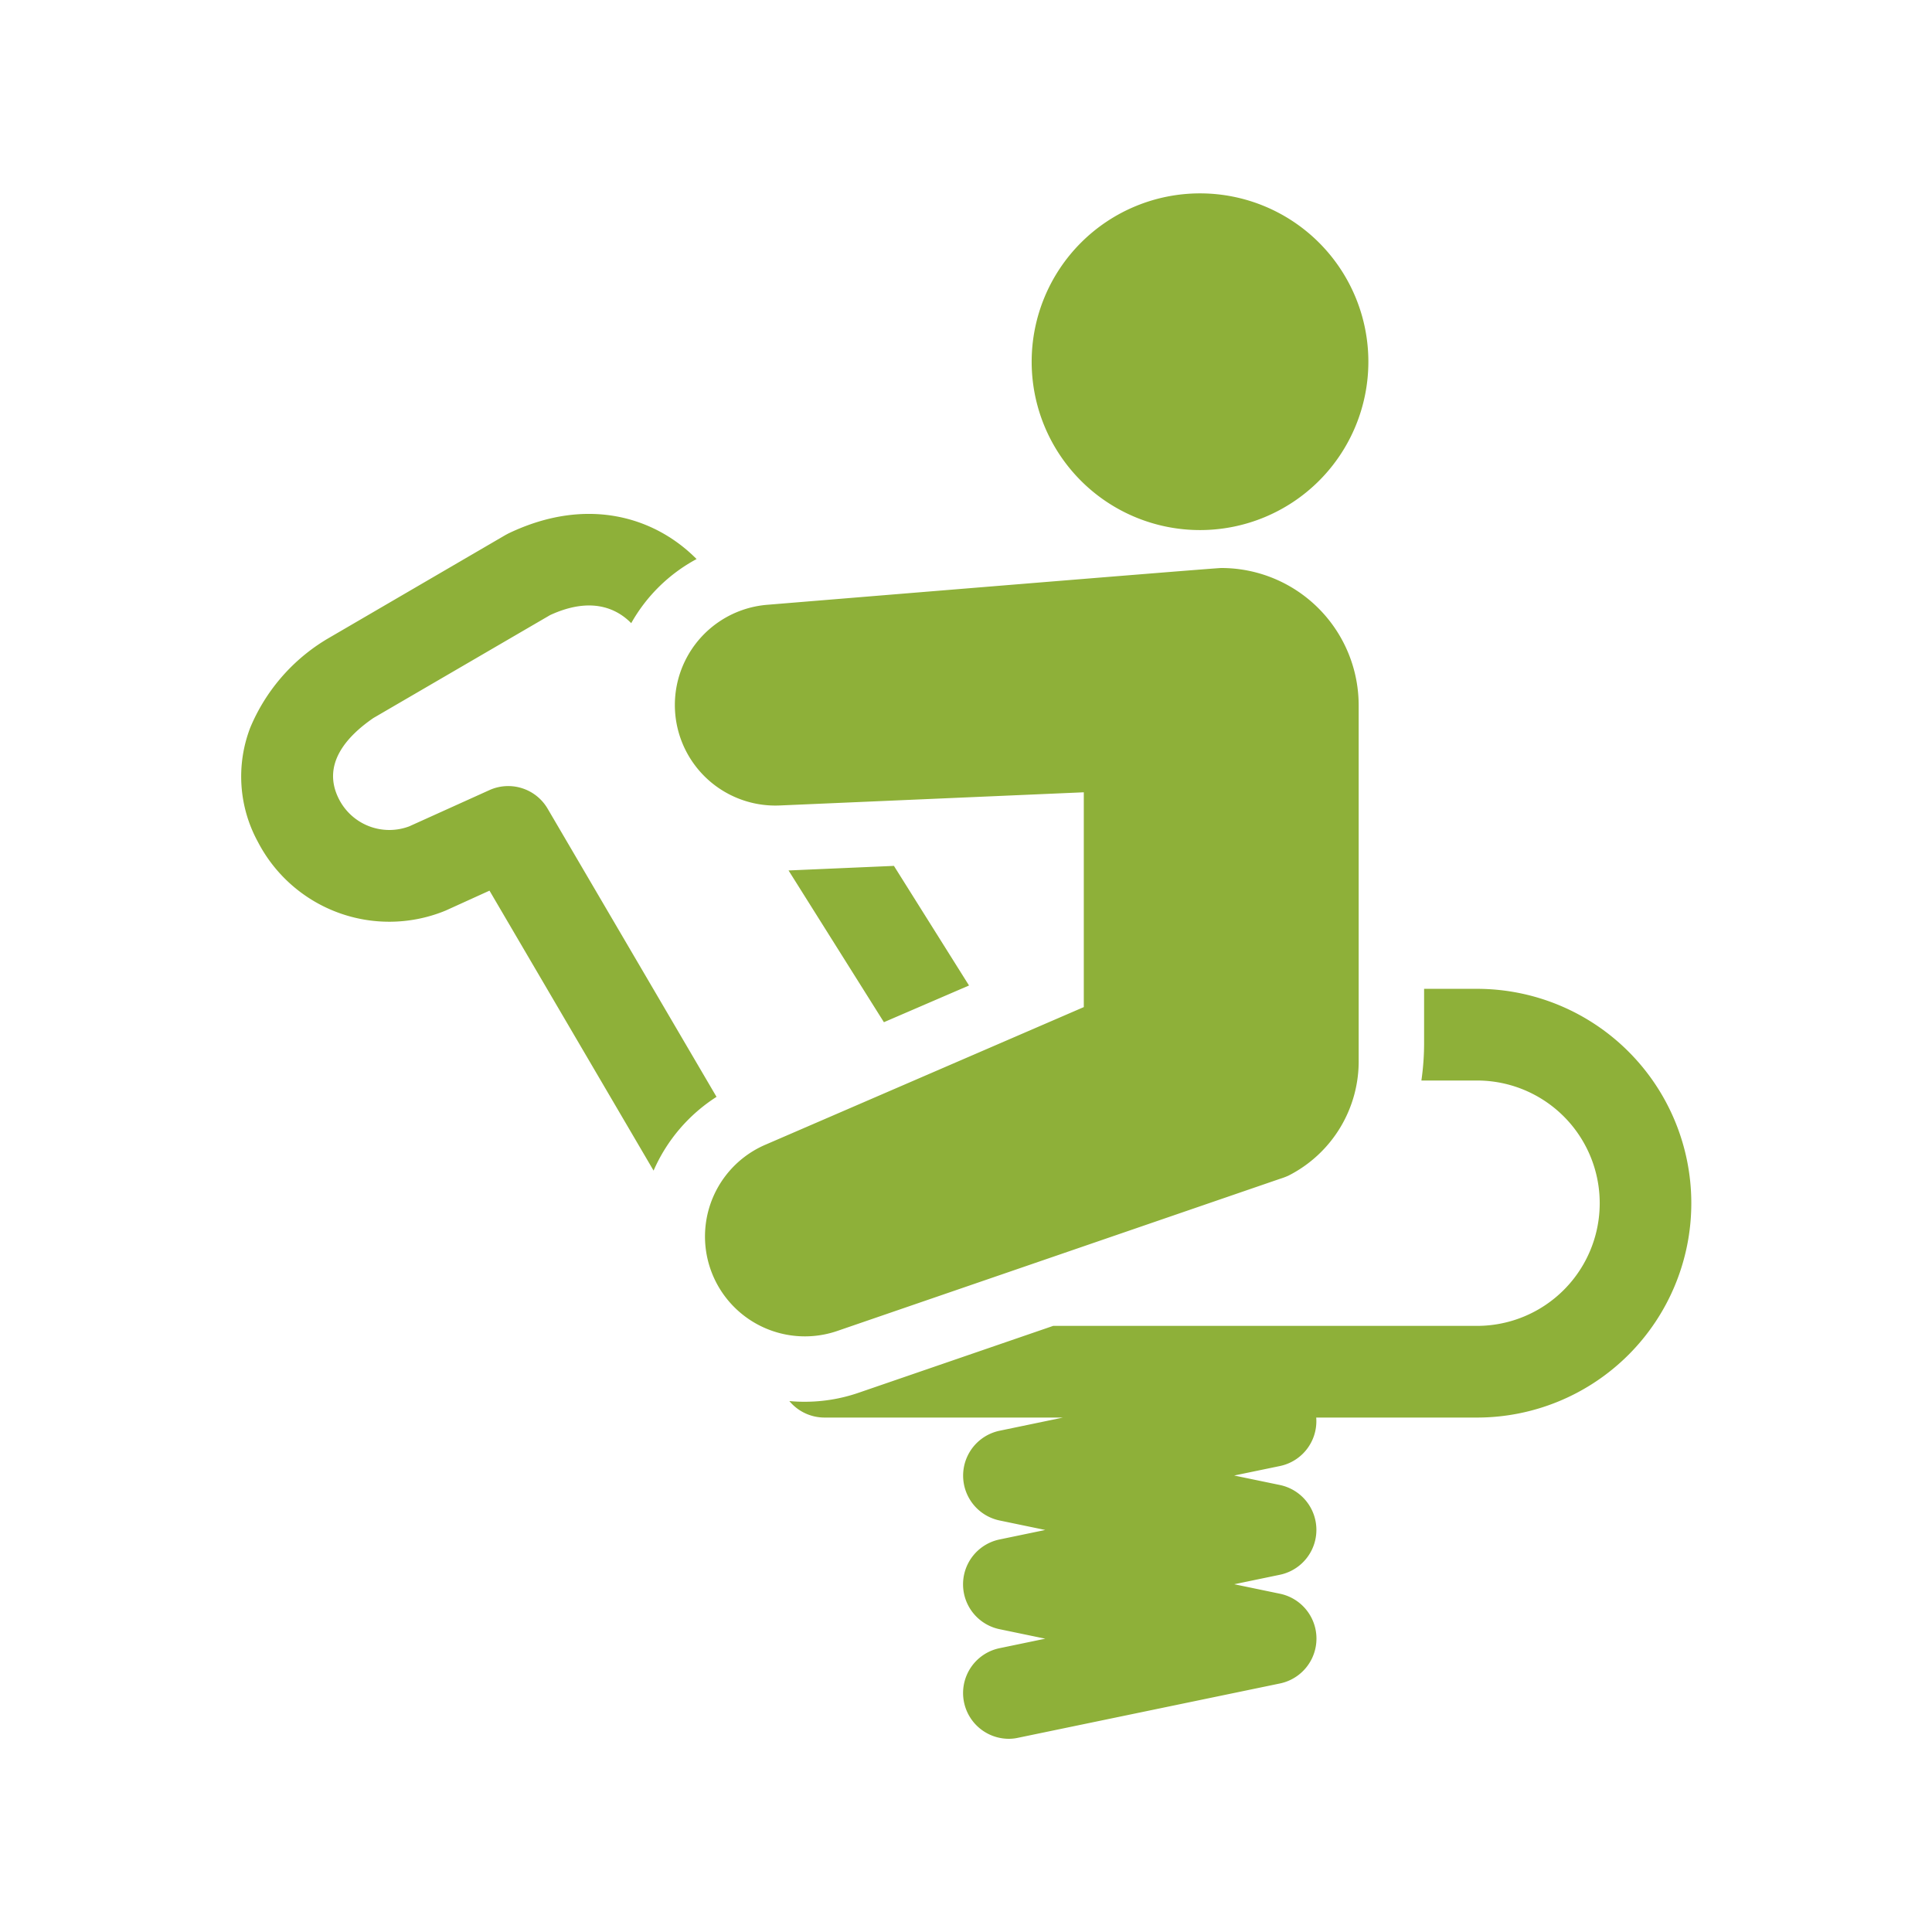
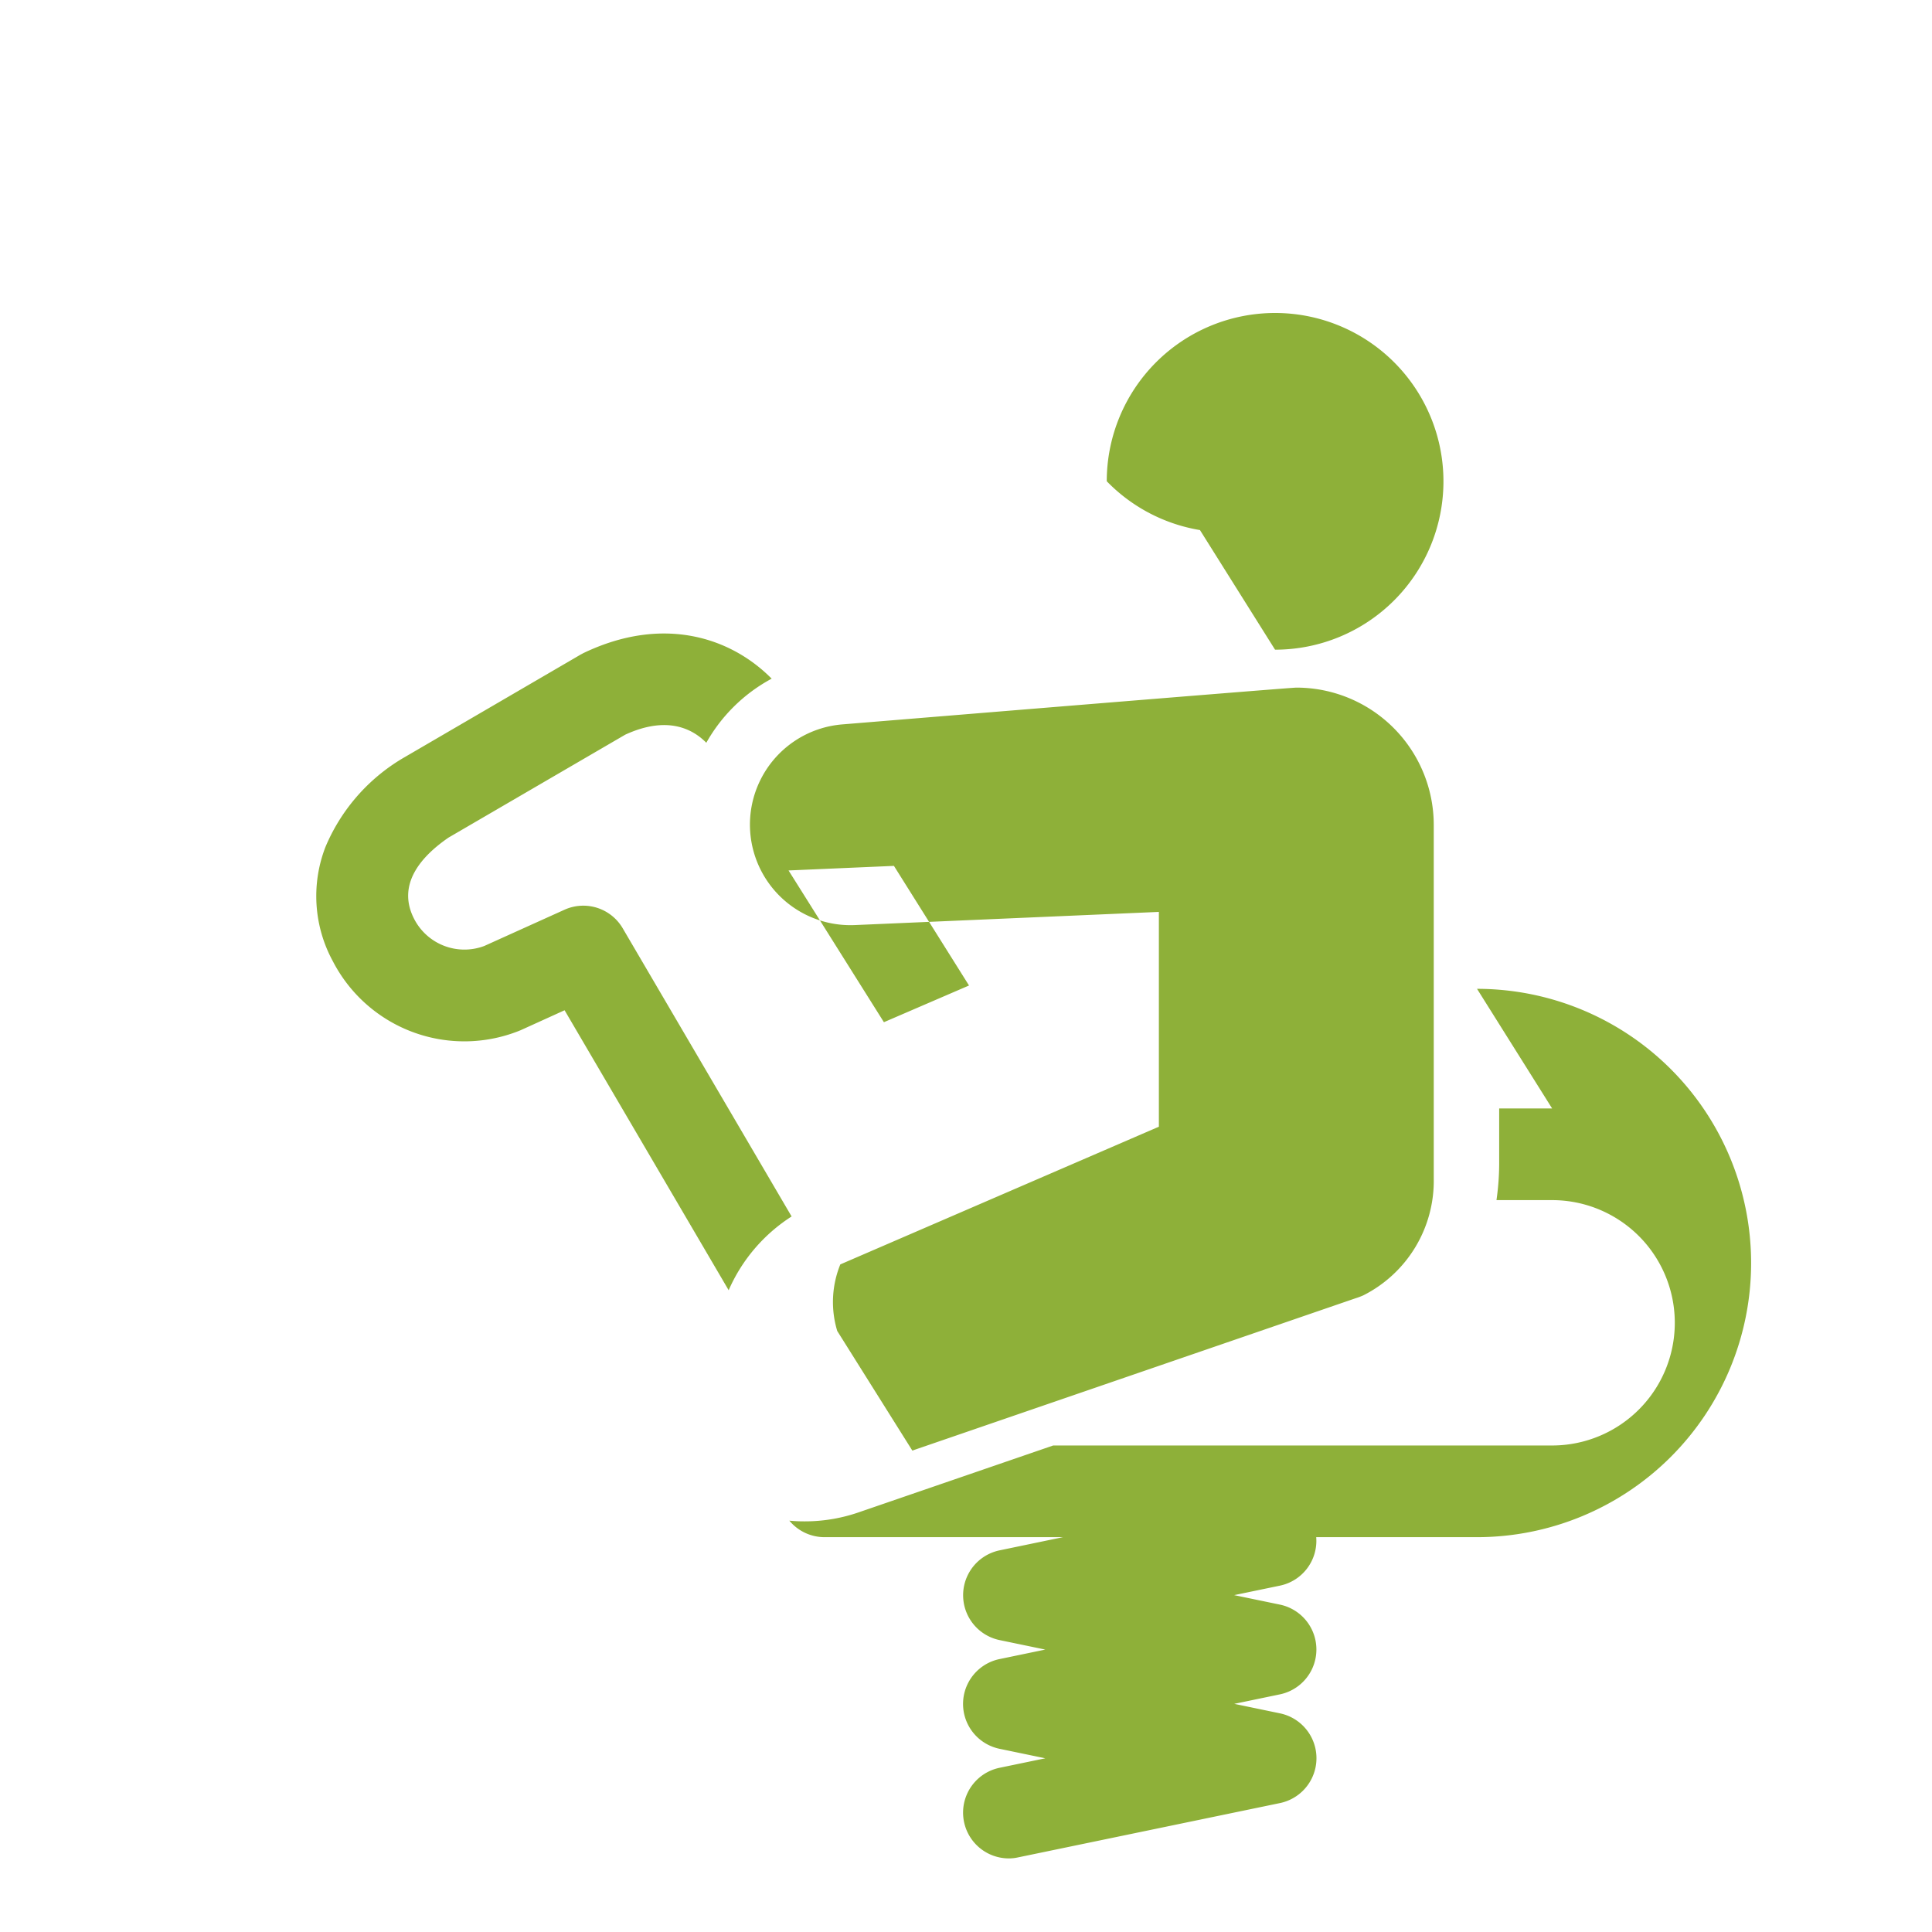
<svg xmlns="http://www.w3.org/2000/svg" width="110" height="110" viewBox="0 0 110 110">
  <defs>
    <style>
      .cls-1 {
        fill: #8eb039;
        fill-rule: evenodd;
      }
    </style>
  </defs>
-   <path id="シェイプ_5" data-name="シェイプ 5" class="cls-1" d="M597.882,2209.3l-6,.26,5.429,8.64,4.846-2.09Zm-19.713-3.25a2.6,2.6,0,0,0-3.327-1.06l-4.559,2.06a3.218,3.218,0,0,1-3.988-1.53c-1.044-2.01.466-3.62,1.951-4.64l10.061-5.86c2.391-1.1,3.839-.33,4.617.46a9.347,9.347,0,0,1,3.721-3.65c-2.365-2.39-6.22-3.59-10.667-1.48-0.066.03-.131,0.07-0.194,0.1l-10.241,5.97-0.144.09a10.675,10.675,0,0,0-4.158,4.9,7.753,7.753,0,0,0,.426,6.52,8.425,8.425,0,0,0,10.578,3.96c0.041-.02.082-0.03,0.122-0.05l2.488-1.13,9.342,15.94a9.493,9.493,0,0,1,3.584-4.2Zm52.912,10.25h-3.014v2.99a14.807,14.807,0,0,1-.154,2.23h3.168a6.985,6.985,0,1,1,0,13.97H606.95l-11.086,3.81a9.383,9.383,0,0,1-3.057.51h0a8.572,8.572,0,0,1-.88-0.04,2.606,2.606,0,0,0,2,.94h13.579l-3.608.75a2.61,2.61,0,0,0,0,5.11l2.6,0.54-2.6.54a2.609,2.609,0,0,0,0,5.11l2.6,0.54-2.6.54a2.607,2.607,0,0,0,.527,5.16,2.44,2.44,0,0,0,.533-0.06l14.9-3.09a2.609,2.609,0,0,0,0-5.11l-2.6-.54,2.6-.54a2.61,2.61,0,0,0,0-5.11l-2.605-.54,2.605-.54a2.606,2.606,0,0,0,2.067-2.76h9.146A12.205,12.205,0,1,0,631.081,2216.3Zm-36.427,19.48,25.2-8.66a4.311,4.311,0,0,0,.482-0.18,7.3,7.3,0,0,0,4.006-6.64v-20.14a7.822,7.822,0,0,0-7.825-7.82c-0.4,0-25.795,2.09-25.795,2.09a5.725,5.725,0,0,0,.655,11.43l17.315-.75v12.23l-18.138,7.84A5.687,5.687,0,0,0,594.654,2235.78Zm20.652-45.6a9.585,9.585,0,1,0-9.582-9.59A9.583,9.583,0,0,0,615.306,2190.18Z" transform="translate(-546.985 -2160)" />
+   <path id="シェイプ_5" data-name="シェイプ 5" class="cls-1" d="M597.882,2209.3l-6,.26,5.429,8.64,4.846-2.09m-19.713-3.25a2.6,2.6,0,0,0-3.327-1.06l-4.559,2.06a3.218,3.218,0,0,1-3.988-1.53c-1.044-2.01.466-3.62,1.951-4.64l10.061-5.86c2.391-1.1,3.839-.33,4.617.46a9.347,9.347,0,0,1,3.721-3.65c-2.365-2.39-6.22-3.59-10.667-1.48-0.066.03-.131,0.07-0.194,0.1l-10.241,5.97-0.144.09a10.675,10.675,0,0,0-4.158,4.9,7.753,7.753,0,0,0,.426,6.52,8.425,8.425,0,0,0,10.578,3.96c0.041-.02.082-0.03,0.122-0.05l2.488-1.13,9.342,15.94a9.493,9.493,0,0,1,3.584-4.2Zm52.912,10.25h-3.014v2.99a14.807,14.807,0,0,1-.154,2.23h3.168a6.985,6.985,0,1,1,0,13.97H606.95l-11.086,3.81a9.383,9.383,0,0,1-3.057.51h0a8.572,8.572,0,0,1-.88-0.04,2.606,2.606,0,0,0,2,.94h13.579l-3.608.75a2.61,2.61,0,0,0,0,5.11l2.6,0.54-2.6.54a2.609,2.609,0,0,0,0,5.11l2.6,0.54-2.6.54a2.607,2.607,0,0,0,.527,5.16,2.44,2.44,0,0,0,.533-0.06l14.9-3.09a2.609,2.609,0,0,0,0-5.11l-2.6-.54,2.6-.54a2.61,2.61,0,0,0,0-5.11l-2.605-.54,2.605-.54a2.606,2.606,0,0,0,2.067-2.76h9.146A12.205,12.205,0,1,0,631.081,2216.3Zm-36.427,19.48,25.2-8.66a4.311,4.311,0,0,0,.482-0.18,7.3,7.3,0,0,0,4.006-6.64v-20.14a7.822,7.822,0,0,0-7.825-7.82c-0.4,0-25.795,2.09-25.795,2.09a5.725,5.725,0,0,0,.655,11.43l17.315-.75v12.23l-18.138,7.84A5.687,5.687,0,0,0,594.654,2235.78Zm20.652-45.6a9.585,9.585,0,1,0-9.582-9.59A9.583,9.583,0,0,0,615.306,2190.18Z" transform="translate(-546.985 -2160)" />
</svg>